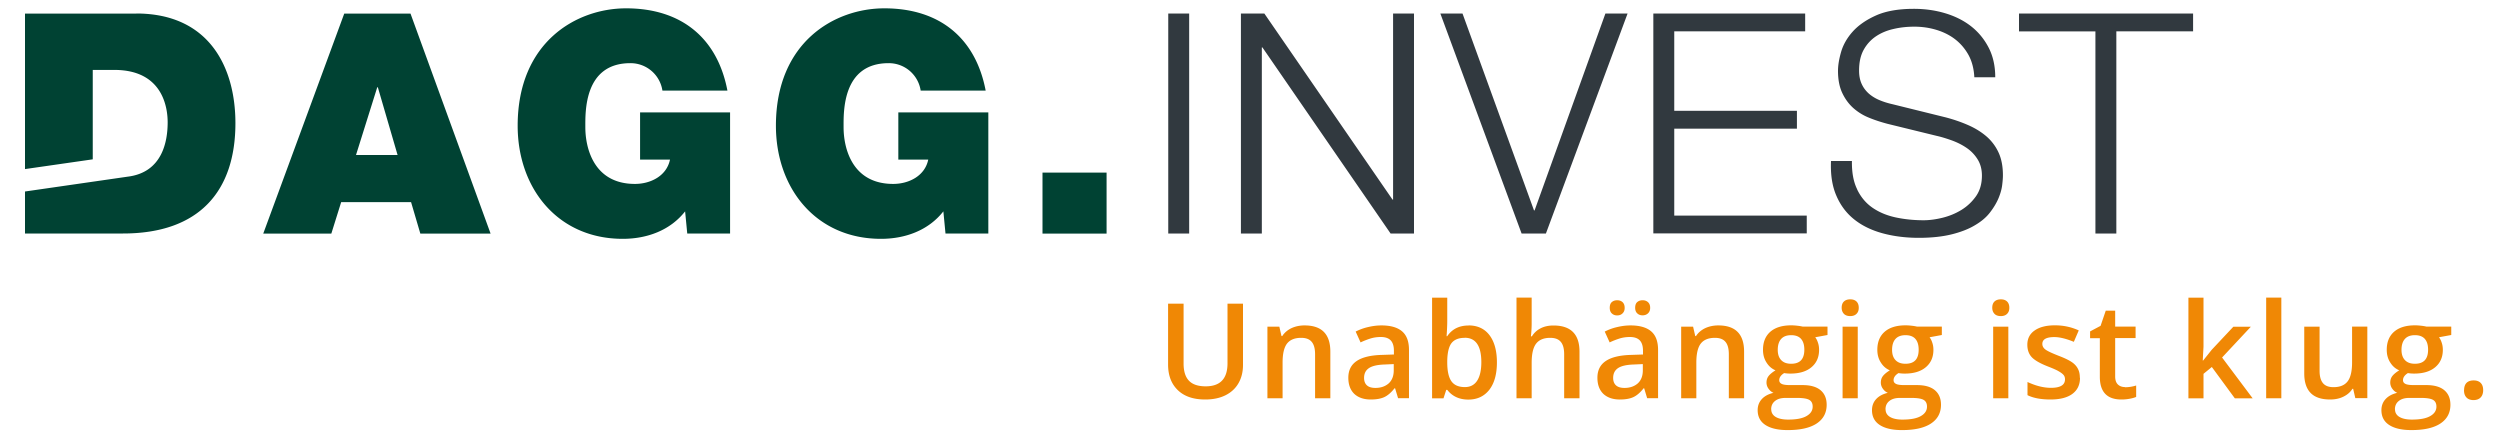
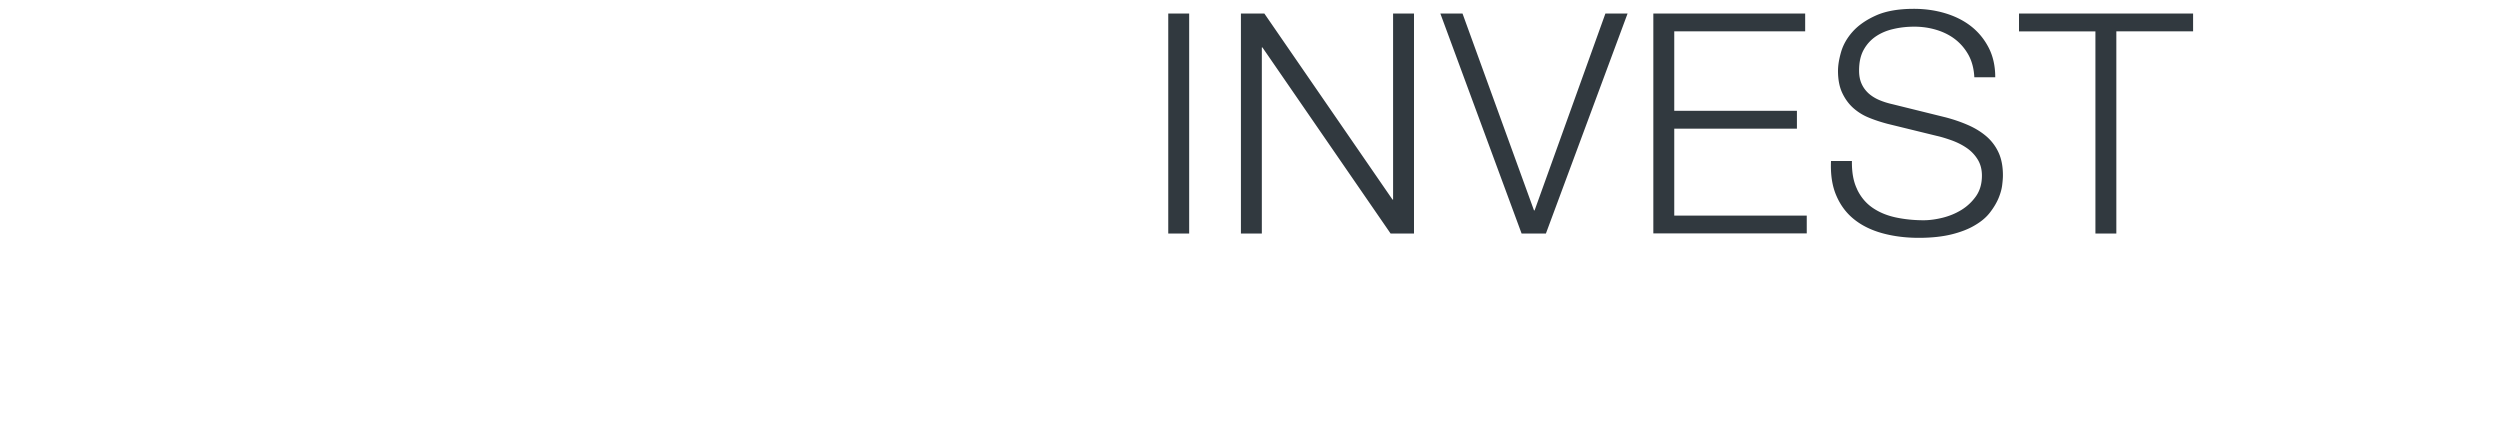
<svg xmlns="http://www.w3.org/2000/svg" fill="none" viewBox="0 0 300 52">
  <path d="M142.7 1.62v26.4h-2.51V1.62h2.51Zm9.02 0 15.38 22.33h.07V1.62h2.51v26.4h-2.81L151.49 5.69h-.07v22.33h-2.51V1.62h2.81Zm23.78 0 8.58 23.63h.07l8.5-23.63h2.66l-9.8 26.4h-2.92l-9.75-26.4h2.66Zm41.12 0v2.14h-15.71v9.54h14.72v2.14h-14.72v10.43h15.9v2.14H198.4V1.62h18.23-.01Zm6.24 21.12c.44.91 1.05 1.64 1.83 2.18.78.54 1.7.93 2.75 1.16 1.06.23 2.19.35 3.4.35.69 0 1.44-.1 2.26-.3.81-.2 1.57-.51 2.27-.94.7-.43 1.29-.99 1.76-1.66.47-.68.7-1.5.7-2.46 0-.74-.17-1.38-.5-1.92-.33-.54-.76-1-1.29-1.37-.53-.37-1.12-.67-1.76-.91-.64-.23-1.27-.43-1.89-.57l-5.88-1.44c-.76-.2-1.51-.44-2.24-.74a6.424 6.424 0 0 1-1.9-1.18c-.54-.49-.98-1.1-1.31-1.81-.33-.71-.5-1.59-.5-2.63 0-.64.12-1.39.37-2.26.25-.86.71-1.68 1.39-2.44.68-.76 1.61-1.41 2.79-1.94s2.7-.8 4.55-.8c1.31 0 2.55.17 3.73.52 1.18.35 2.22.86 3.11 1.55.89.69 1.6 1.55 2.13 2.57.53 1.02.8 2.21.8 3.57h-2.51c-.05-1.01-.28-1.89-.68-2.64-.41-.75-.94-1.38-1.59-1.89-.65-.51-1.41-.89-2.26-1.15-.85-.26-1.74-.39-2.68-.39-.86 0-1.7.09-2.5.28-.8.18-1.5.48-2.11.89-.6.41-1.09.94-1.46 1.61-.37.67-.55 1.49-.55 2.48 0 .62.1 1.15.31 1.61.21.46.5.84.87 1.17.37.32.8.58 1.28.78.48.2.99.36 1.53.48l6.43 1.59c.94.25 1.82.55 2.64.91.83.36 1.55.8 2.18 1.33a5.677 5.677 0 0 1 1.48 1.94c.36.76.54 1.69.54 2.77 0 .3-.03.69-.09 1.18s-.21 1.02-.44 1.57-.57 1.12-1 1.68c-.43.57-1.02 1.08-1.78 1.53-.75.46-1.68.83-2.79 1.11-1.11.28-2.44.43-3.99.43-1.55 0-3-.18-4.33-.54-1.33-.36-2.47-.91-3.4-1.65-.94-.74-1.66-1.69-2.16-2.85-.51-1.16-.72-2.55-.65-4.18h2.51c-.02 1.36.18 2.49.63 3.4v.02Zm40.31-21.12v2.14h-9.21v24.26h-2.51V3.77h-9.17V1.62h20.89Z" fill="#31393F" />
-   <path d="M41.31 1.63h7.95l9.61 26.4h-8.43l-1.11-3.77h-8.39l-1.18 3.77h-8.17l9.72-26.4Zm6.4 16.97-2.37-8.13h-.07l-2.55 8.13h4.99Zm34.53 6.73c-1.81 2.33-4.62 3.33-7.51 3.33-7.8 0-12.61-6.06-12.61-13.57C62.12 5.03 69.18 1 75.13 1c6.73 0 10.98 3.66 12.16 9.87h-7.8a3.867 3.867 0 0 0-3.85-3.29c-5.58 0-5.4 5.88-5.4 7.69 0 2.48 1 6.8 5.95 6.8 1.89 0 3.81-.96 4.21-2.92h-3.59v-5.66h10.8v14.53h-5.14l-.26-2.7.03.01Zm30.99 0c-1.81 2.33-4.62 3.33-7.51 3.33-7.8 0-12.61-6.06-12.61-13.57C93.11 5.03 100.17 1 106.12 1c6.73 0 10.98 3.66 12.16 9.87h-7.8a3.865 3.865 0 0 0-3.85-3.29c-5.58 0-5.4 5.88-5.4 7.69 0 2.48 1 6.8 5.95 6.8 1.89 0 3.81-.96 4.21-2.92h-3.59v-5.66h10.8v14.53h-5.14l-.26-2.7.03.01Zm11.87-4.62h7.69v7.32h-7.69v-7.32ZM16.35 1.63H3v18.66l8.13-1.17V8.39h2.59c5.88 0 6.4 4.62 6.4 6.29 0 2.3-.64 6.01-4.8 6.52L3 22.98v5.04h11.76c9.21 0 13.49-5.14 13.49-13.24 0-6.65-3.11-13.16-11.91-13.16l.01.01Z" fill="#004233" />
-   <path d="M149.16 36.44v7.34c0 .84-.18 1.57-.54 2.2-.36.63-.88 1.11-1.56 1.45-.68.34-1.49.51-2.44.51-1.41 0-2.5-.37-3.28-1.12-.78-.75-1.17-1.77-1.17-3.07v-7.31h1.86v7.18c0 .94.22 1.63.65 2.07.43.45 1.1.67 2 .67 1.75 0 2.62-.92 2.62-2.76v-7.16h1.86Zm10.48 11.35h-1.83v-5.28c0-.66-.13-1.16-.4-1.48-.27-.33-.69-.49-1.27-.49-.77 0-1.33.23-1.69.68-.36.46-.54 1.22-.54 2.29v4.28h-1.82V39.2h1.43l.26 1.13h.09c.26-.41.63-.72 1.1-.95.48-.22 1-.33 1.58-.33 2.06 0 3.09 1.05 3.09 3.14v5.6Zm8.13 0-.36-1.2h-.06c-.41.52-.83.88-1.25 1.07-.42.19-.96.28-1.61.28-.84 0-1.5-.23-1.98-.68-.47-.46-.71-1.1-.71-1.93 0-.89.33-1.55.99-2 .66-.45 1.66-.7 3-.74l1.48-.05v-.46c0-.55-.13-.96-.38-1.23-.26-.27-.65-.41-1.19-.41-.44 0-.86.06-1.27.19-.4.13-.79.28-1.16.46l-.59-1.3c.47-.24.98-.43 1.53-.55.55-.13 1.08-.19 1.57-.19 1.09 0 1.92.24 2.47.71.56.48.83 1.22.83 2.24v5.78h-1.3l-.01.01Zm-2.72-1.24c.66 0 1.19-.19 1.6-.55.4-.37.6-.89.6-1.56v-.75l-1.1.05c-.86.03-1.48.17-1.87.43-.39.26-.59.65-.59 1.18 0 .38.11.68.34.89.23.21.57.31 1.02.31Zm11.18-7.5c1.07 0 1.91.39 2.5 1.16.59.77.9 1.87.9 3.27s-.3 2.5-.91 3.29c-.61.78-1.45 1.18-2.52 1.18s-1.93-.39-2.53-1.17h-.12l-.33 1.02h-1.37V35.72h1.82v2.87c0 .21-.01.53-.03.95-.02.42-.04.69-.05.8h.08c.58-.85 1.43-1.28 2.56-1.28v-.01Zm-.47 1.49c-.73 0-1.26.22-1.59.65-.32.43-.49 1.16-.5 2.17v.12c0 1.05.17 1.8.5 2.27.33.47.87.7 1.62.7.65 0 1.14-.26 1.47-.77.33-.51.5-1.25.5-2.22 0-1.95-.67-2.93-2-2.93v.01Zm13.77 7.25h-1.83v-5.28c0-.66-.13-1.16-.4-1.48-.27-.33-.69-.49-1.27-.49-.77 0-1.33.23-1.69.69-.36.46-.54 1.23-.54 2.3v4.26h-1.82V35.71h1.82v3.07c0 .49-.03 1.02-.09 1.58h.12c.25-.41.59-.73 1.04-.96.44-.23.96-.34 1.55-.34 2.08 0 3.12 1.05 3.12 3.14v5.6l-.01-.01Zm8.13 0-.36-1.2h-.06c-.41.52-.83.88-1.25 1.07-.42.19-.96.28-1.61.28-.84 0-1.5-.23-1.98-.68-.47-.46-.71-1.1-.71-1.93 0-.89.33-1.55.99-2 .66-.45 1.66-.7 3-.74l1.48-.05v-.46c0-.55-.13-.96-.38-1.23-.26-.27-.65-.41-1.19-.41-.44 0-.86.06-1.27.19-.4.13-.79.28-1.16.46l-.59-1.3c.47-.24.98-.43 1.53-.55.55-.13 1.08-.19 1.57-.19 1.09 0 1.92.24 2.47.71.56.48.83 1.22.83 2.24v5.78h-1.3l-.01.01Zm-4.49-10.86c0-.32.09-.55.26-.69.17-.14.38-.21.63-.21.27 0 .49.08.66.24.16.16.24.38.24.67 0 .29-.08.49-.25.66-.17.17-.38.25-.65.25-.25 0-.46-.07-.63-.23-.17-.15-.26-.38-.26-.68v-.01Zm1.77 9.62c.66 0 1.19-.19 1.6-.55.4-.37.6-.89.6-1.56v-.75l-1.1.05c-.86.03-1.48.17-1.87.43-.39.26-.59.65-.59 1.18 0 .38.11.68.34.89.23.21.57.31 1.02.31Zm1.28-9.62c0-.32.09-.55.26-.69.17-.14.38-.21.63-.21.27 0 .49.08.66.24.17.16.25.38.25.67 0 .29-.09.5-.26.66-.17.16-.39.24-.65.24-.25 0-.46-.07-.63-.23-.17-.15-.26-.38-.26-.68Zm13.07 10.86h-1.83v-5.28c0-.66-.13-1.16-.4-1.48-.27-.33-.69-.49-1.27-.49-.77 0-1.33.23-1.69.68-.36.46-.54 1.22-.54 2.29v4.28h-1.82V39.2h1.43l.26 1.13h.09c.26-.41.63-.72 1.1-.95.48-.22 1-.33 1.58-.33 2.06 0 3.09 1.05 3.09 3.14v5.6Zm10.01-8.59v1l-1.47.27c.13.18.25.4.33.67.09.26.13.54.13.84 0 .89-.31 1.58-.92 2.09-.61.51-1.45.76-2.52.76-.27 0-.52-.02-.75-.06-.39.24-.59.53-.59.85 0 .2.09.34.28.44.18.1.52.15 1.01.15h1.5c.95 0 1.67.2 2.16.61.49.41.74.99.74 1.75 0 .97-.4 1.72-1.2 2.25-.8.53-1.96.79-3.48.79-1.17 0-2.06-.21-2.68-.62-.62-.41-.92-1-.92-1.77 0-.53.17-.97.5-1.33.33-.36.8-.61 1.4-.75-.24-.1-.44-.27-.6-.5a1.245 1.245 0 0 1-.24-.73c0-.32.09-.59.27-.81.18-.22.45-.44.81-.66-.45-.19-.81-.5-1.08-.94-.28-.43-.42-.94-.42-1.52 0-.93.29-1.65.88-2.17.59-.51 1.42-.77 2.51-.77.24 0 .5.02.76.05.27.03.47.07.6.1h2.97l.02.01Zm-6.75 9.92c0 .39.18.7.53.91.35.21.85.32 1.49.32.99 0 1.73-.14 2.22-.43.49-.28.73-.66.73-1.13 0-.37-.13-.64-.4-.8-.27-.16-.76-.24-1.49-.24h-1.38c-.52 0-.94.12-1.25.37-.31.25-.46.58-.46 1h.01Zm.78-7.14c0 .54.14.95.42 1.24.28.29.67.43 1.19.43 1.06 0 1.58-.56 1.58-1.69 0-.56-.13-.99-.39-1.29-.26-.3-.66-.45-1.19-.45-.53 0-.93.15-1.2.45-.27.3-.41.74-.41 1.31Zm7.67-5.05c0-.33.09-.58.27-.75.18-.17.43-.26.76-.26s.57.09.75.26c.18.18.27.43.27.75s-.09.55-.27.73c-.18.18-.43.27-.75.27s-.59-.09-.76-.27c-.17-.18-.27-.42-.27-.73Zm1.93 10.86h-1.82V39.2h1.82v8.59Zm10.09-8.59v1l-1.47.27c.13.18.25.4.33.67.09.26.13.54.13.84 0 .89-.31 1.58-.92 2.09-.61.51-1.45.76-2.52.76-.27 0-.52-.02-.75-.06-.39.24-.59.53-.59.85 0 .2.09.34.28.44.18.1.52.15 1.01.15h1.5c.95 0 1.67.2 2.16.61.49.41.74.99.74 1.75 0 .97-.4 1.72-1.2 2.25-.8.53-1.96.79-3.48.79-1.17 0-2.06-.21-2.68-.62-.62-.41-.92-1-.92-1.77 0-.53.17-.97.5-1.33.33-.36.8-.61 1.4-.75-.24-.1-.44-.27-.6-.5a1.245 1.245 0 0 1-.24-.73c0-.32.09-.59.27-.81.18-.22.45-.44.81-.66-.45-.19-.81-.5-1.08-.94-.28-.43-.42-.94-.42-1.52 0-.93.29-1.65.88-2.17.59-.51 1.42-.77 2.51-.77.24 0 .5.02.76.05.27.03.47.07.6.1H233l.02.01Zm-6.75 9.92c0 .39.18.7.53.91.35.21.85.32 1.49.32.99 0 1.73-.14 2.22-.43.49-.28.73-.66.73-1.13 0-.37-.13-.64-.4-.8-.27-.16-.76-.24-1.49-.24h-1.38c-.52 0-.94.12-1.25.37-.31.25-.46.58-.46 1h.01Zm.78-7.14c0 .54.14.95.42 1.24.28.29.67.43 1.19.43 1.06 0 1.58-.56 1.58-1.69 0-.56-.13-.99-.39-1.29-.26-.3-.66-.45-1.19-.45-.53 0-.93.15-1.2.45-.27.3-.41.74-.41 1.31Zm12.02-5.05c0-.33.09-.58.27-.75.18-.17.43-.26.76-.26s.57.09.75.26c.18.18.27.43.27.75s-.09.55-.27.73c-.18.18-.43.27-.75.27s-.59-.09-.76-.27c-.17-.18-.27-.42-.27-.73ZM241 47.79h-1.82V39.2H241v8.59Zm8.6-2.45c0 .84-.31 1.48-.92 1.93-.61.45-1.49.67-2.62.67-1.13 0-2.06-.17-2.76-.52v-1.58c1.01.47 1.95.7 2.82.7 1.12 0 1.68-.34 1.68-1.02 0-.22-.06-.4-.19-.54-.12-.14-.33-.29-.61-.45-.28-.16-.68-.33-1.19-.53-.99-.38-1.66-.77-2.01-1.15-.35-.38-.52-.88-.52-1.49 0-.73.3-1.31.89-1.71.59-.41 1.4-.61 2.42-.61s1.96.2 2.86.61l-.59 1.37c-.93-.38-1.71-.57-2.34-.57-.96 0-1.44.27-1.44.82 0 .27.13.5.38.68.25.19.8.44 1.64.77.71.27 1.22.53 1.54.75.32.22.56.49.71.79.16.3.23.65.23 1.07l.02.01Zm5.4 1.13c.44 0 .89-.07 1.34-.21v1.37c-.2.09-.46.16-.78.22s-.65.09-.99.09c-1.73 0-2.59-.91-2.59-2.73v-4.63h-1.17v-.81l1.26-.67.62-1.82h1.13v1.91h2.45v1.38h-2.45v4.6c0 .44.11.76.33.97.22.21.51.31.87.31l-.02.02Zm9.38-3.21 1.03-1.29 2.59-2.76h2.1l-3.45 3.69 3.67 4.9h-2.14l-2.76-3.76-1 .82v2.94h-1.81V35.72h1.81v5.89l-.09 1.65h.05Zm9.38 4.53h-1.82V35.71h1.82v12.08Zm8.88 0-.26-1.13h-.09c-.25.4-.61.71-1.08.94-.47.23-1 .34-1.6.34-1.04 0-1.82-.26-2.33-.78s-.77-1.3-.77-2.35V39.2h1.84v5.29c0 .66.13 1.15.4 1.48.27.33.69.49 1.27.49.77 0 1.33-.23 1.69-.69.36-.46.54-1.23.54-2.3v-4.28h1.83v8.59h-1.44v.01Zm11.51-8.59v1l-1.47.27c.13.18.25.4.33.67.09.26.13.54.13.84 0 .89-.31 1.58-.92 2.09-.61.51-1.45.76-2.52.76-.27 0-.52-.02-.75-.06-.39.24-.59.53-.59.85 0 .2.09.34.28.44.18.1.52.15 1.01.15h1.5c.95 0 1.67.2 2.16.61.49.41.74.99.74 1.75 0 .97-.4 1.72-1.2 2.25-.8.53-1.96.79-3.48.79-1.17 0-2.06-.21-2.68-.62-.62-.41-.92-1-.92-1.77 0-.53.17-.97.5-1.33.33-.36.8-.61 1.4-.75-.24-.1-.44-.27-.6-.5a1.245 1.245 0 0 1-.24-.73c0-.32.09-.59.27-.81.18-.22.45-.44.81-.66-.45-.19-.81-.5-1.08-.94-.28-.43-.42-.94-.42-1.52 0-.93.29-1.65.88-2.17.59-.51 1.42-.77 2.51-.77.24 0 .5.02.76.05.27.03.47.07.6.1h2.97l.02.01Zm-6.75 9.92c0 .39.18.7.53.91.35.21.85.32 1.49.32.99 0 1.73-.14 2.22-.43.49-.28.73-.66.73-1.13 0-.37-.13-.64-.4-.8-.27-.16-.76-.24-1.49-.24h-1.38c-.52 0-.94.12-1.25.37-.31.25-.46.58-.46 1h.01Zm.78-7.14c0 .54.14.95.42 1.24.28.29.67.43 1.19.43 1.06 0 1.58-.56 1.58-1.69 0-.56-.13-.99-.39-1.29-.26-.3-.66-.45-1.19-.45-.53 0-.93.15-1.2.45-.27.3-.41.74-.41 1.31Zm7.51 4.84c0-.38.1-.67.29-.87.2-.2.48-.3.85-.3s.66.1.86.31c.2.21.29.5.29.86s-.1.66-.3.87c-.2.21-.49.32-.86.32s-.66-.11-.85-.32c-.2-.21-.29-.5-.29-.88l.01.01Z" fill="#F08805" />
</svg>